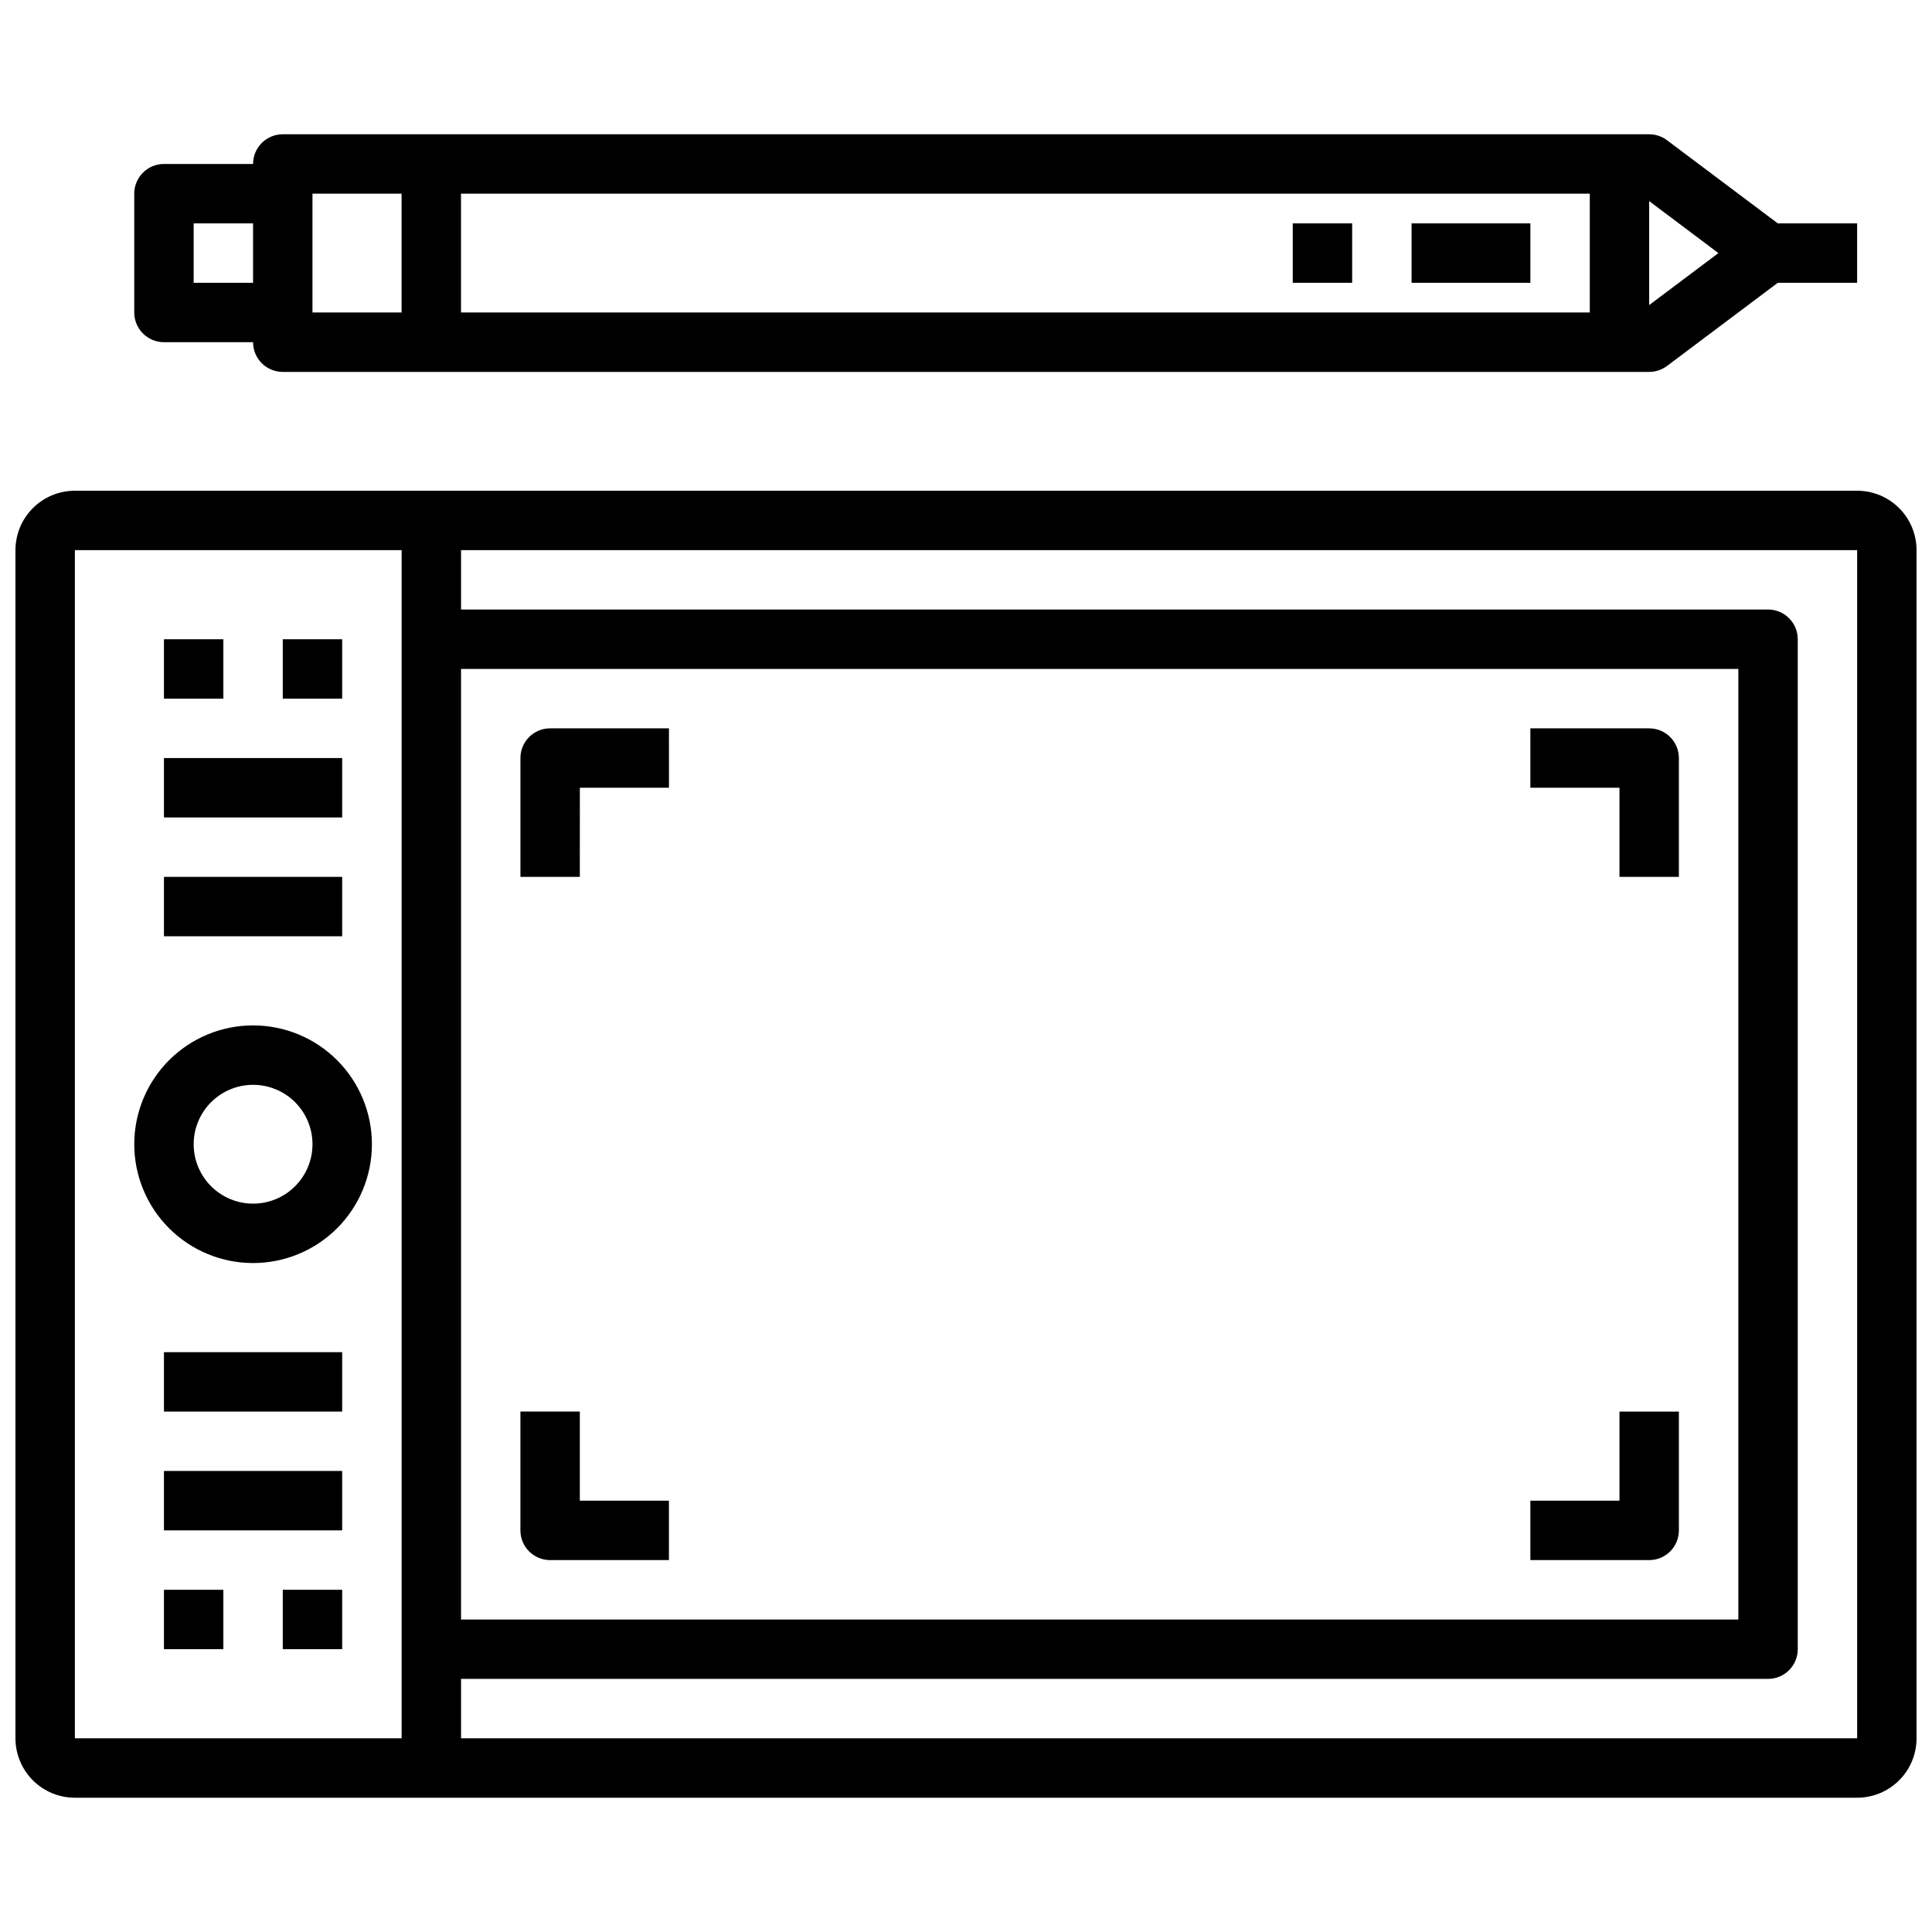
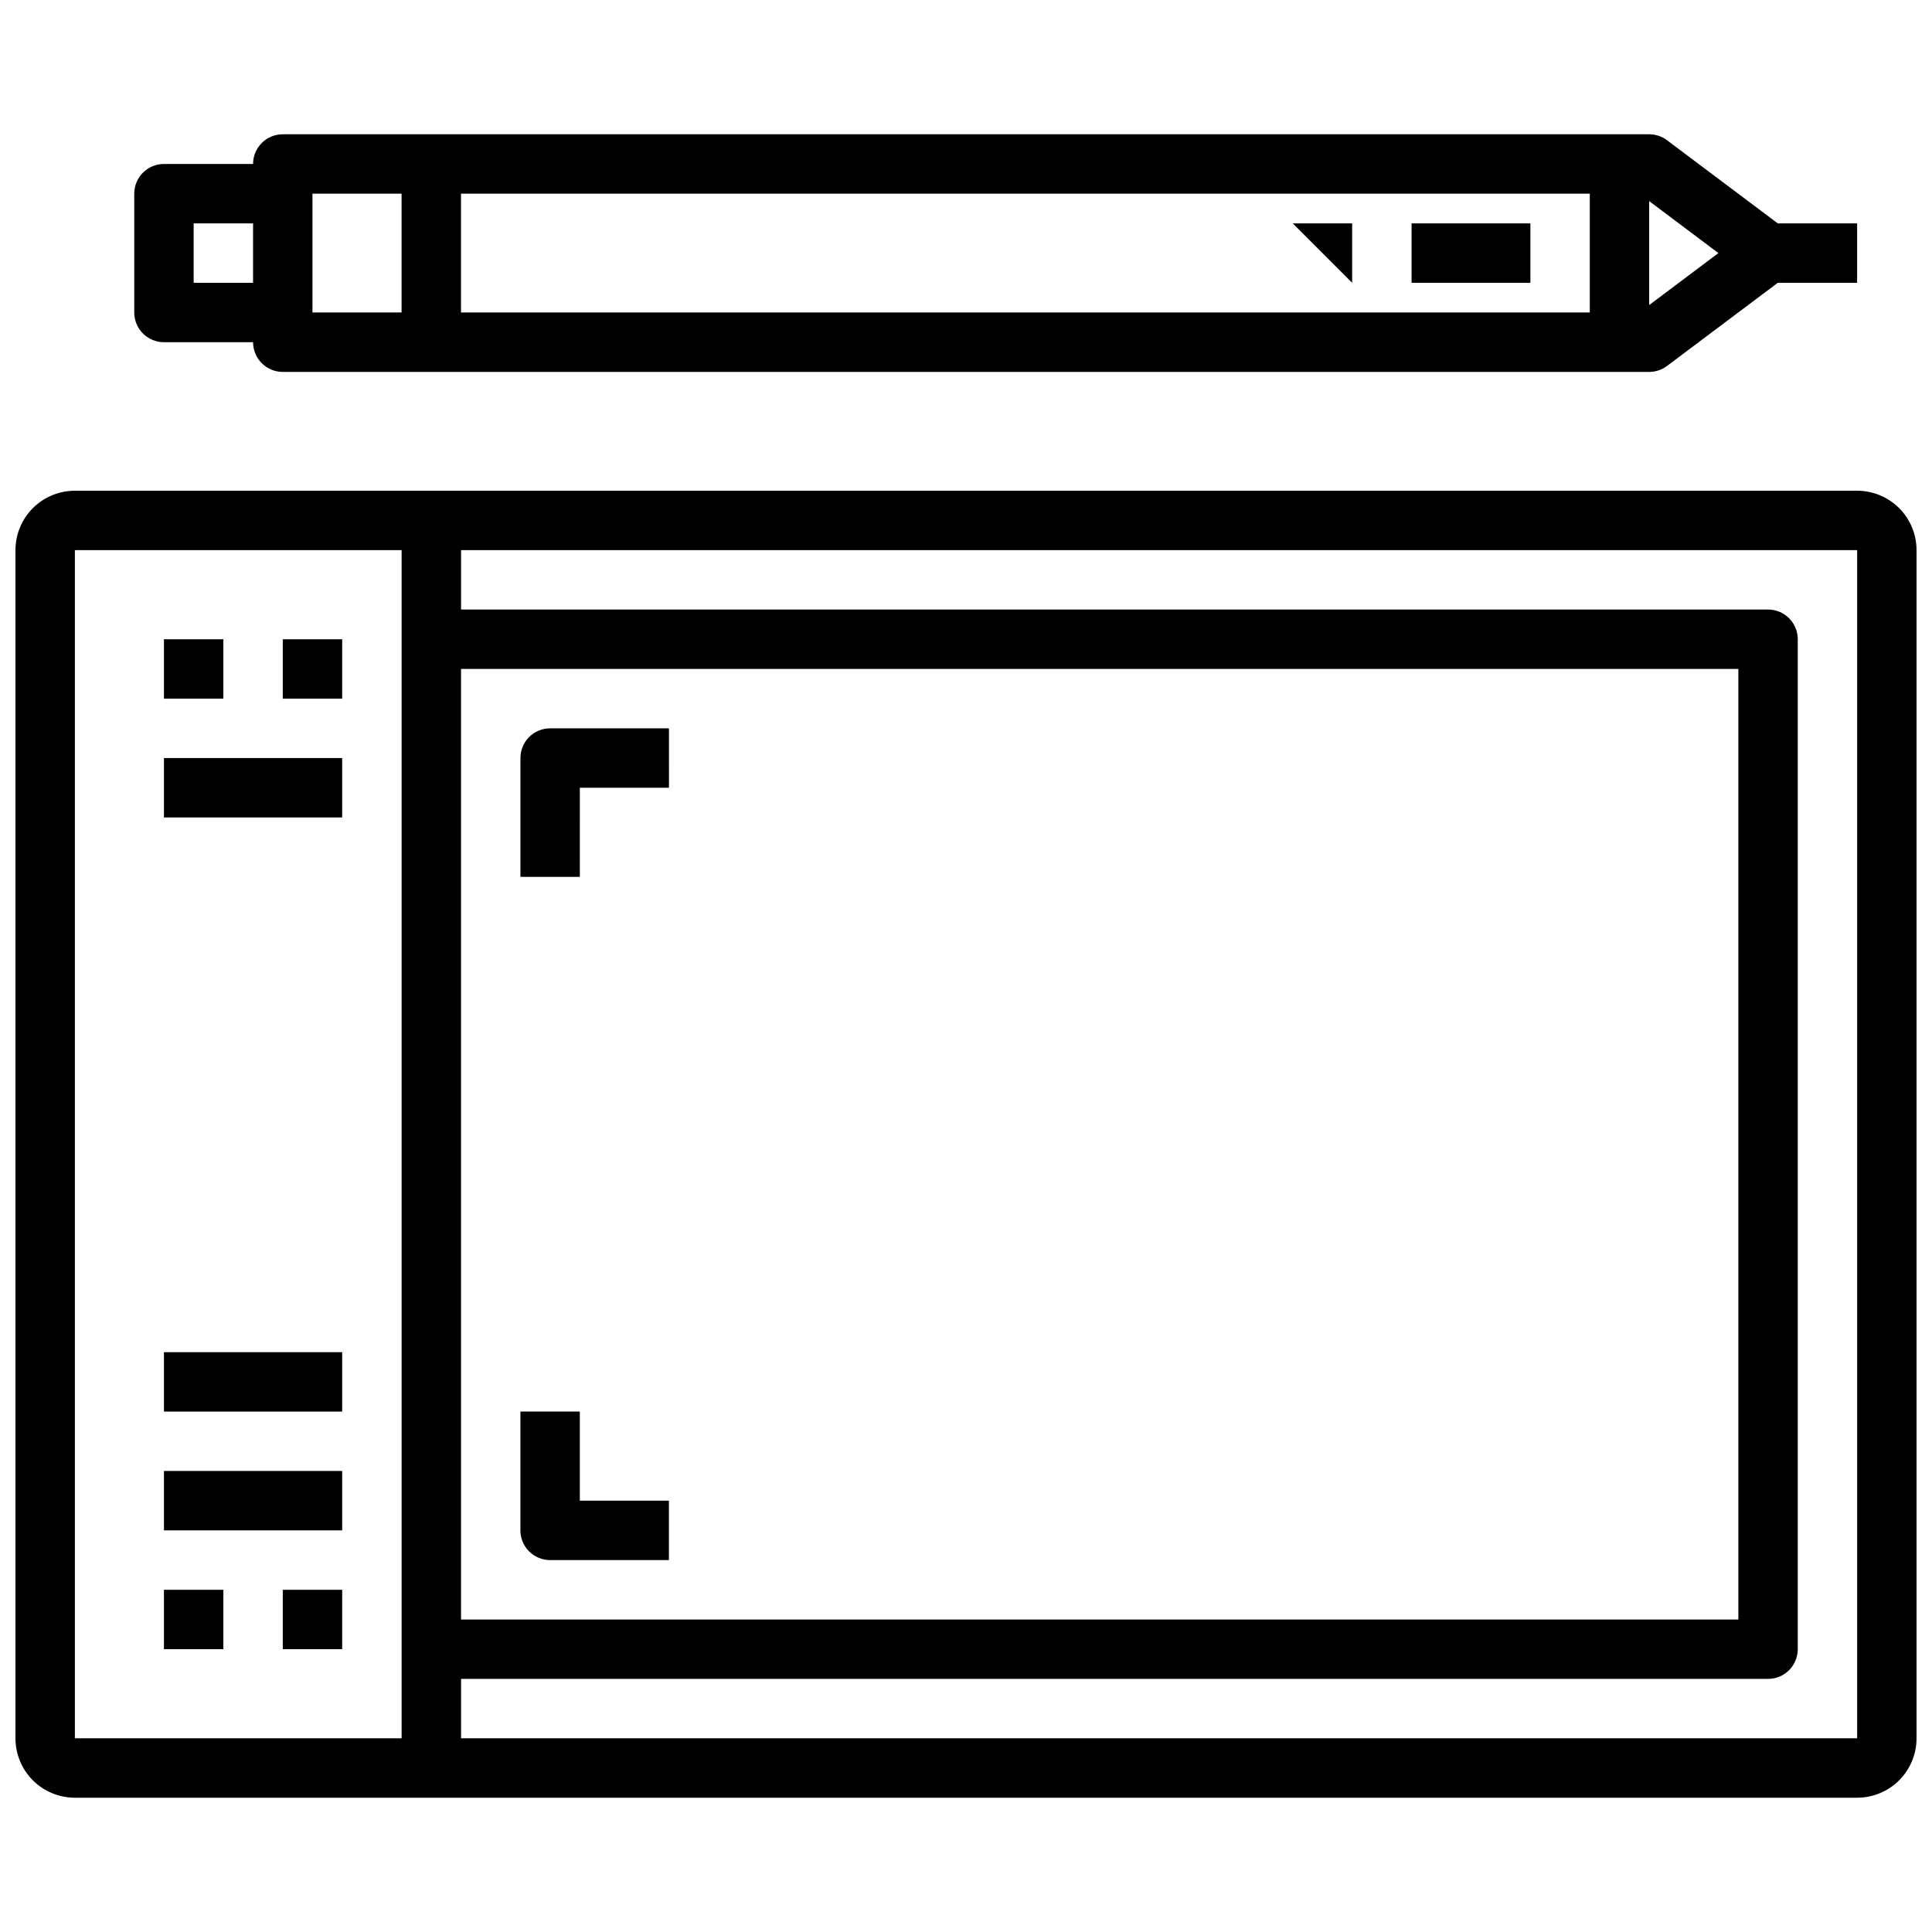
<svg xmlns="http://www.w3.org/2000/svg" width="800px" height="800px" version="1.1" viewBox="144 144 512 512">
  <defs>
    <clipPath id="a">
      <path d="m148.09 274h503.81v347h-503.81z" />
    </clipPath>
  </defs>
  <g clip-path="url(#a)">
    <path d="m636.16 274.05h-472.32c-4.172 0-8.18 1.656-11.133 4.609-2.949 2.953-4.609 6.957-4.609 11.133v314.88c0 4.176 1.66 8.18 4.609 11.133 2.953 2.953 6.961 4.609 11.133 4.609h472.32c4.176 0 8.18-1.656 11.133-4.609 2.953-2.953 4.609-6.957 4.609-11.133v-314.88c0-4.176-1.656-8.18-4.609-11.133s-6.957-4.609-11.133-4.609zm-369.98 47.23h338.5v251.91h-338.5zm-15.746 283.39h-86.594v-314.88h86.594zm385.73 0h-369.98v-15.746h346.37c2.09 0 4.09-0.828 5.566-2.305 1.477-1.477 2.305-3.477 2.305-5.566v-267.65c0-2.086-0.828-4.09-2.305-5.566-1.477-1.477-3.477-2.305-5.566-2.305h-346.37v-15.746h369.98z" />
  </g>
-   <path d="m211.07 478.72c8.352 0 16.359-3.316 22.266-9.223s9.223-13.914 9.223-22.266c0-8.352-3.316-16.359-9.223-22.266s-13.914-9.223-22.266-9.223c-8.352 0-16.359 3.316-22.266 9.223s-9.223 13.914-9.223 22.266c0 8.352 3.316 16.359 9.223 22.266s13.914 9.223 22.266 9.223zm0-47.23c4.176 0 8.18 1.656 11.133 4.609s4.609 6.957 4.609 11.133-1.656 8.18-4.609 11.133-6.957 4.613-11.133 4.613c-4.176 0-8.18-1.66-11.133-4.613s-4.613-6.957-4.613-11.133 1.66-8.18 4.613-11.133 6.957-4.609 11.133-4.609z" />
-   <path d="m187.45 376.38h47.23v15.742h-47.23z" />
  <path d="m187.45 344.89h47.23v15.742h-47.23z" />
  <path d="m187.45 533.82h47.23v15.742h-47.23z" />
  <path d="m187.45 502.34h47.23v15.742h-47.23z" />
  <path d="m187.45 313.41h15.742v15.742h-15.742z" />
  <path d="m218.94 313.41h15.742v15.742h-15.742z" />
  <path d="m187.45 565.31h15.742v15.742h-15.742z" />
  <path d="m218.94 565.31h15.742v15.742h-15.742z" />
  <path d="m281.92 344.89v31.488h15.742l0.004-23.617h23.617l-0.004-15.742h-31.488c-4.348 0-7.871 3.523-7.871 7.871z" />
-   <path d="m581.05 337.02h-31.488v15.742h23.617v23.617h15.742v-31.488c0-2.09-0.828-4.09-2.305-5.566-1.477-1.477-3.477-2.305-5.566-2.305z" />
-   <path d="m573.18 541.7h-23.617v15.742h31.488c2.09 0 4.09-0.828 5.566-2.305 1.477-1.477 2.305-3.477 2.305-5.566v-31.488h-15.742z" />
  <path d="m297.66 518.08h-15.746v31.488c0 2.09 0.828 4.09 2.305 5.566 1.477 1.477 3.481 2.305 5.566 2.305h31.488v-15.742h-23.613z" />
  <path d="m518.08 203.2h31.488v15.742h-31.488z" />
-   <path d="m486.59 203.2h15.742v15.742h-15.742z" />
+   <path d="m486.59 203.2h15.742v15.742z" />
  <path d="m187.45 234.69h23.617c0 2.086 0.828 4.09 2.305 5.566 1.477 1.477 3.481 2.305 5.566 2.305h362.11c1.703 0 3.359-0.555 4.723-1.574l29.363-22.043h21.02v-15.742h-21.02l-29.363-22.043c-1.363-1.023-3.019-1.574-4.723-1.574h-362.11c-4.348 0-7.871 3.523-7.871 7.871h-23.617c-4.348 0-7.871 3.523-7.871 7.871v31.488c0 2.09 0.828 4.09 2.305 5.566 1.477 1.477 3.481 2.309 5.566 2.309zm393.6-37.395 18.344 13.777-18.344 13.777zm-314.88-1.969h299.14v31.488h-299.14zm-39.363 0h23.617v31.488h-23.617zm-31.488 7.875h15.746v15.742h-15.746z" />
</svg>